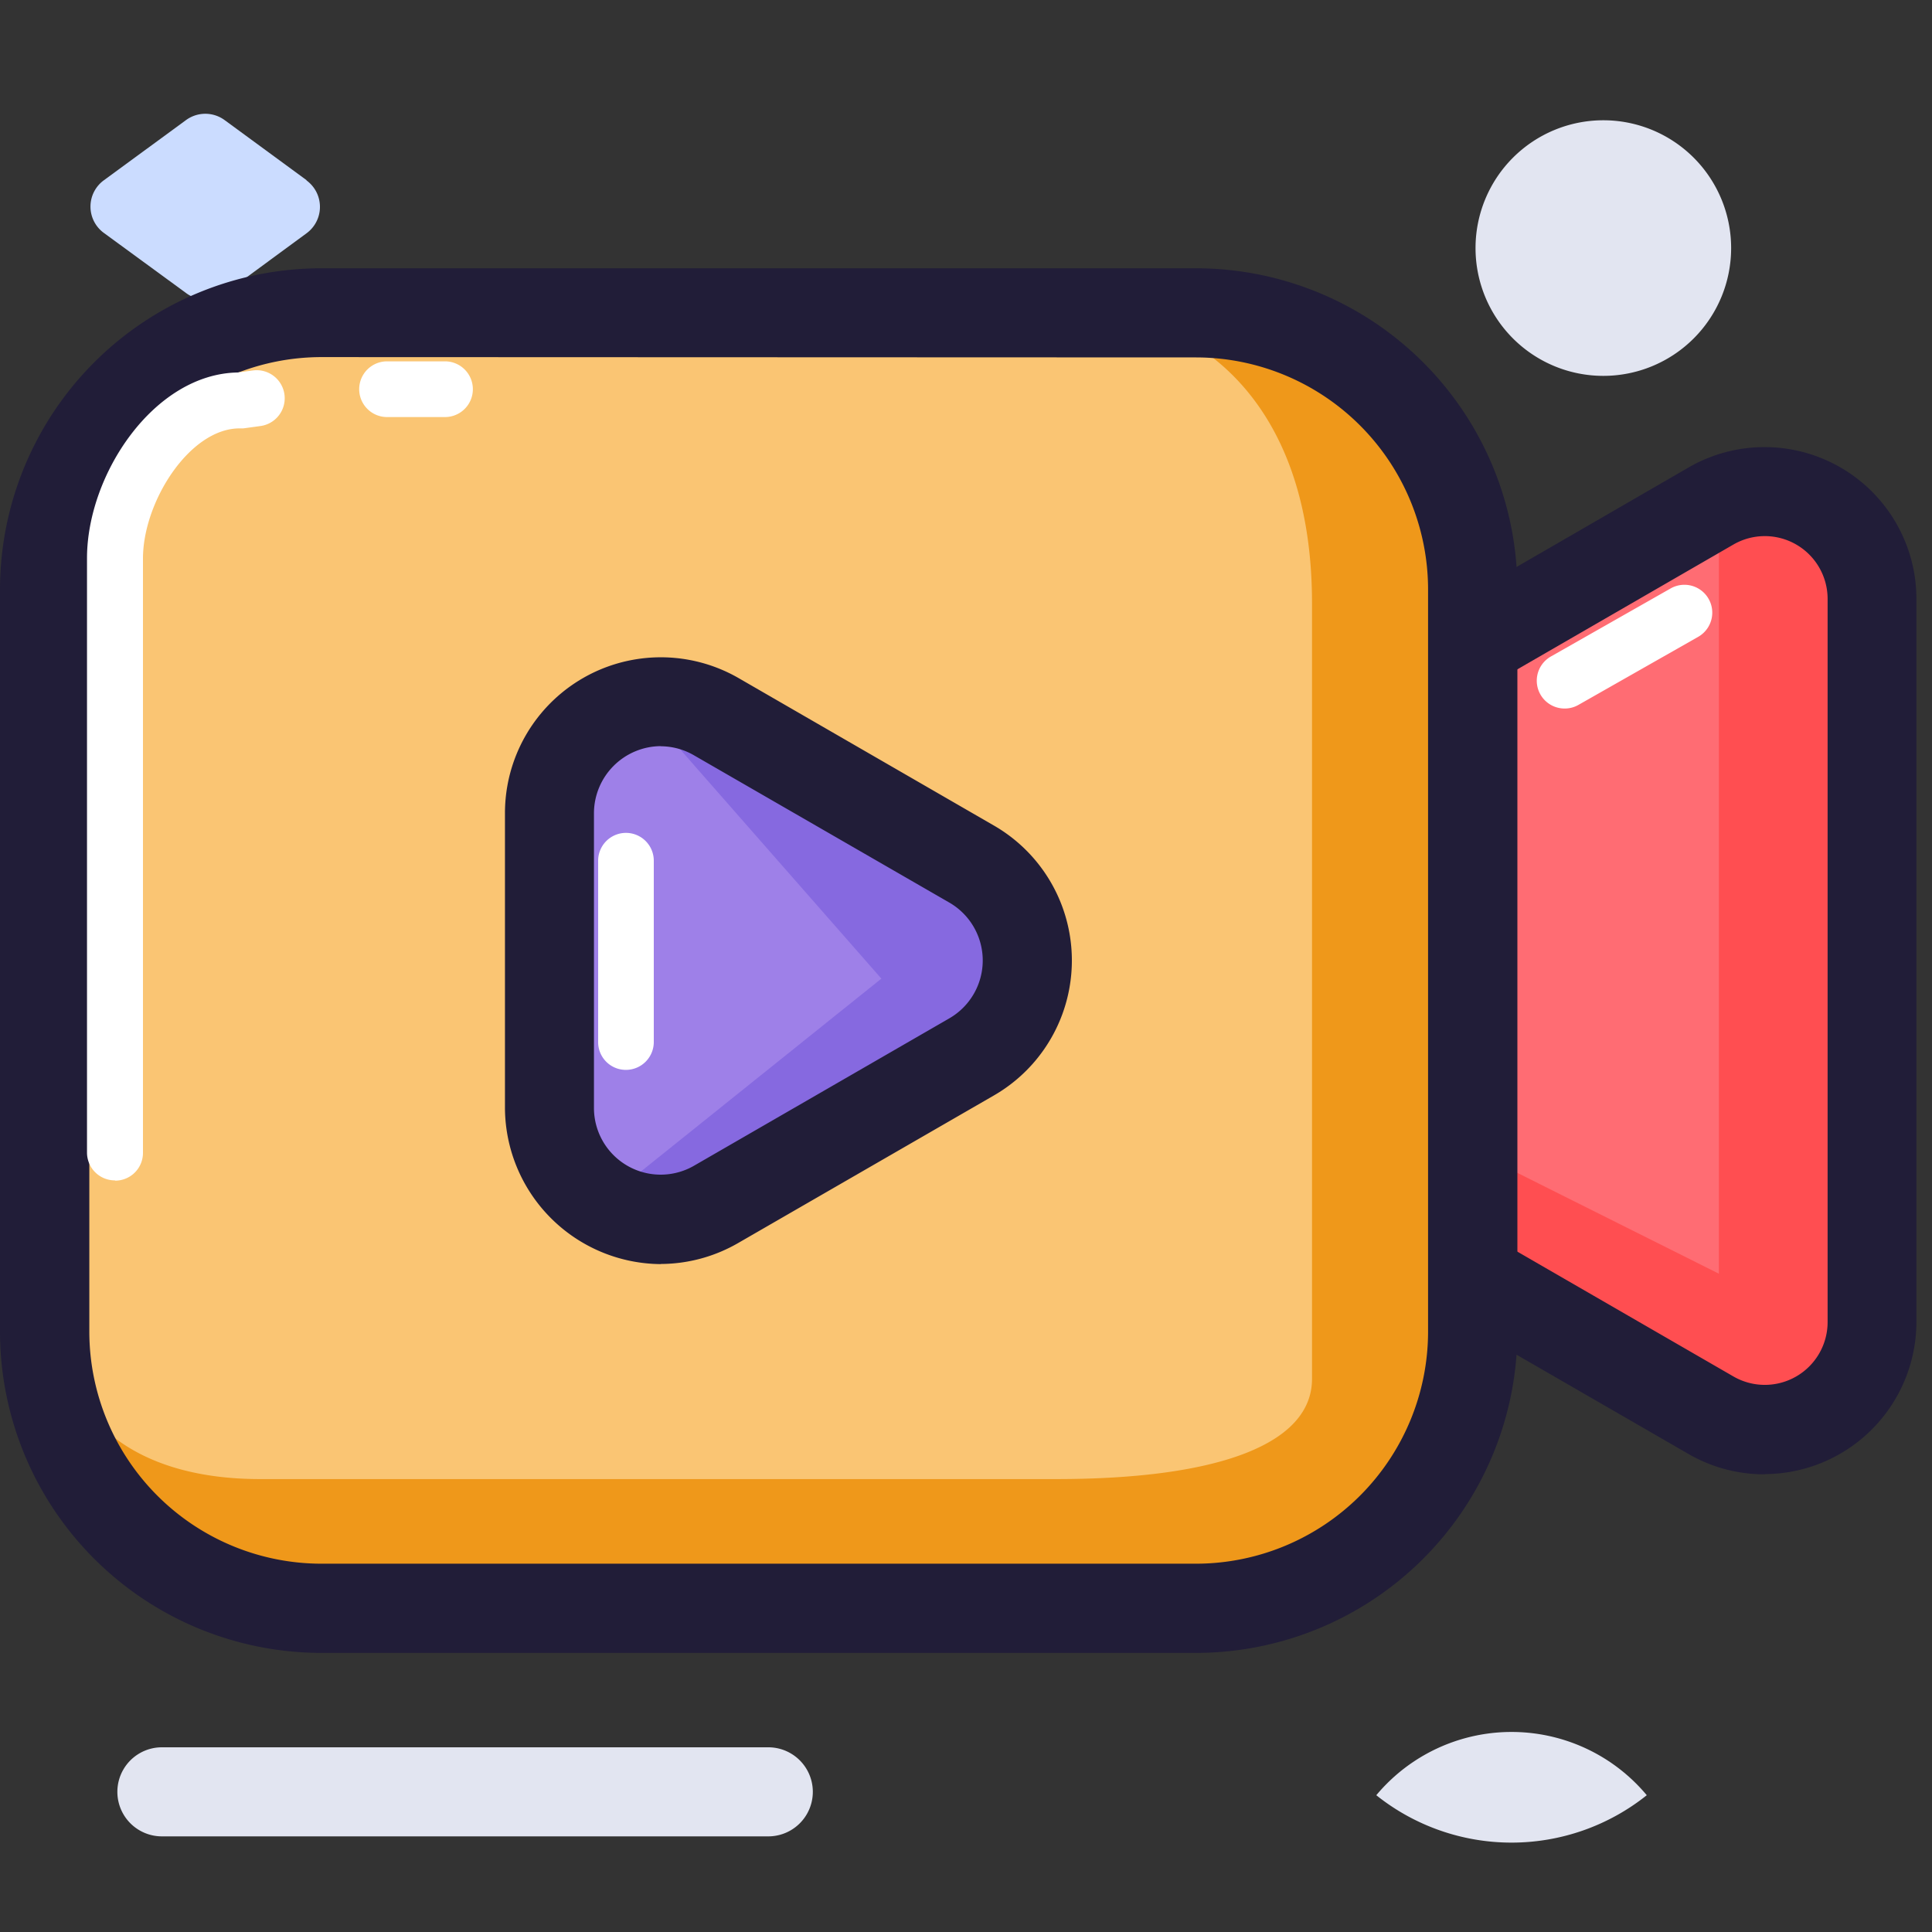
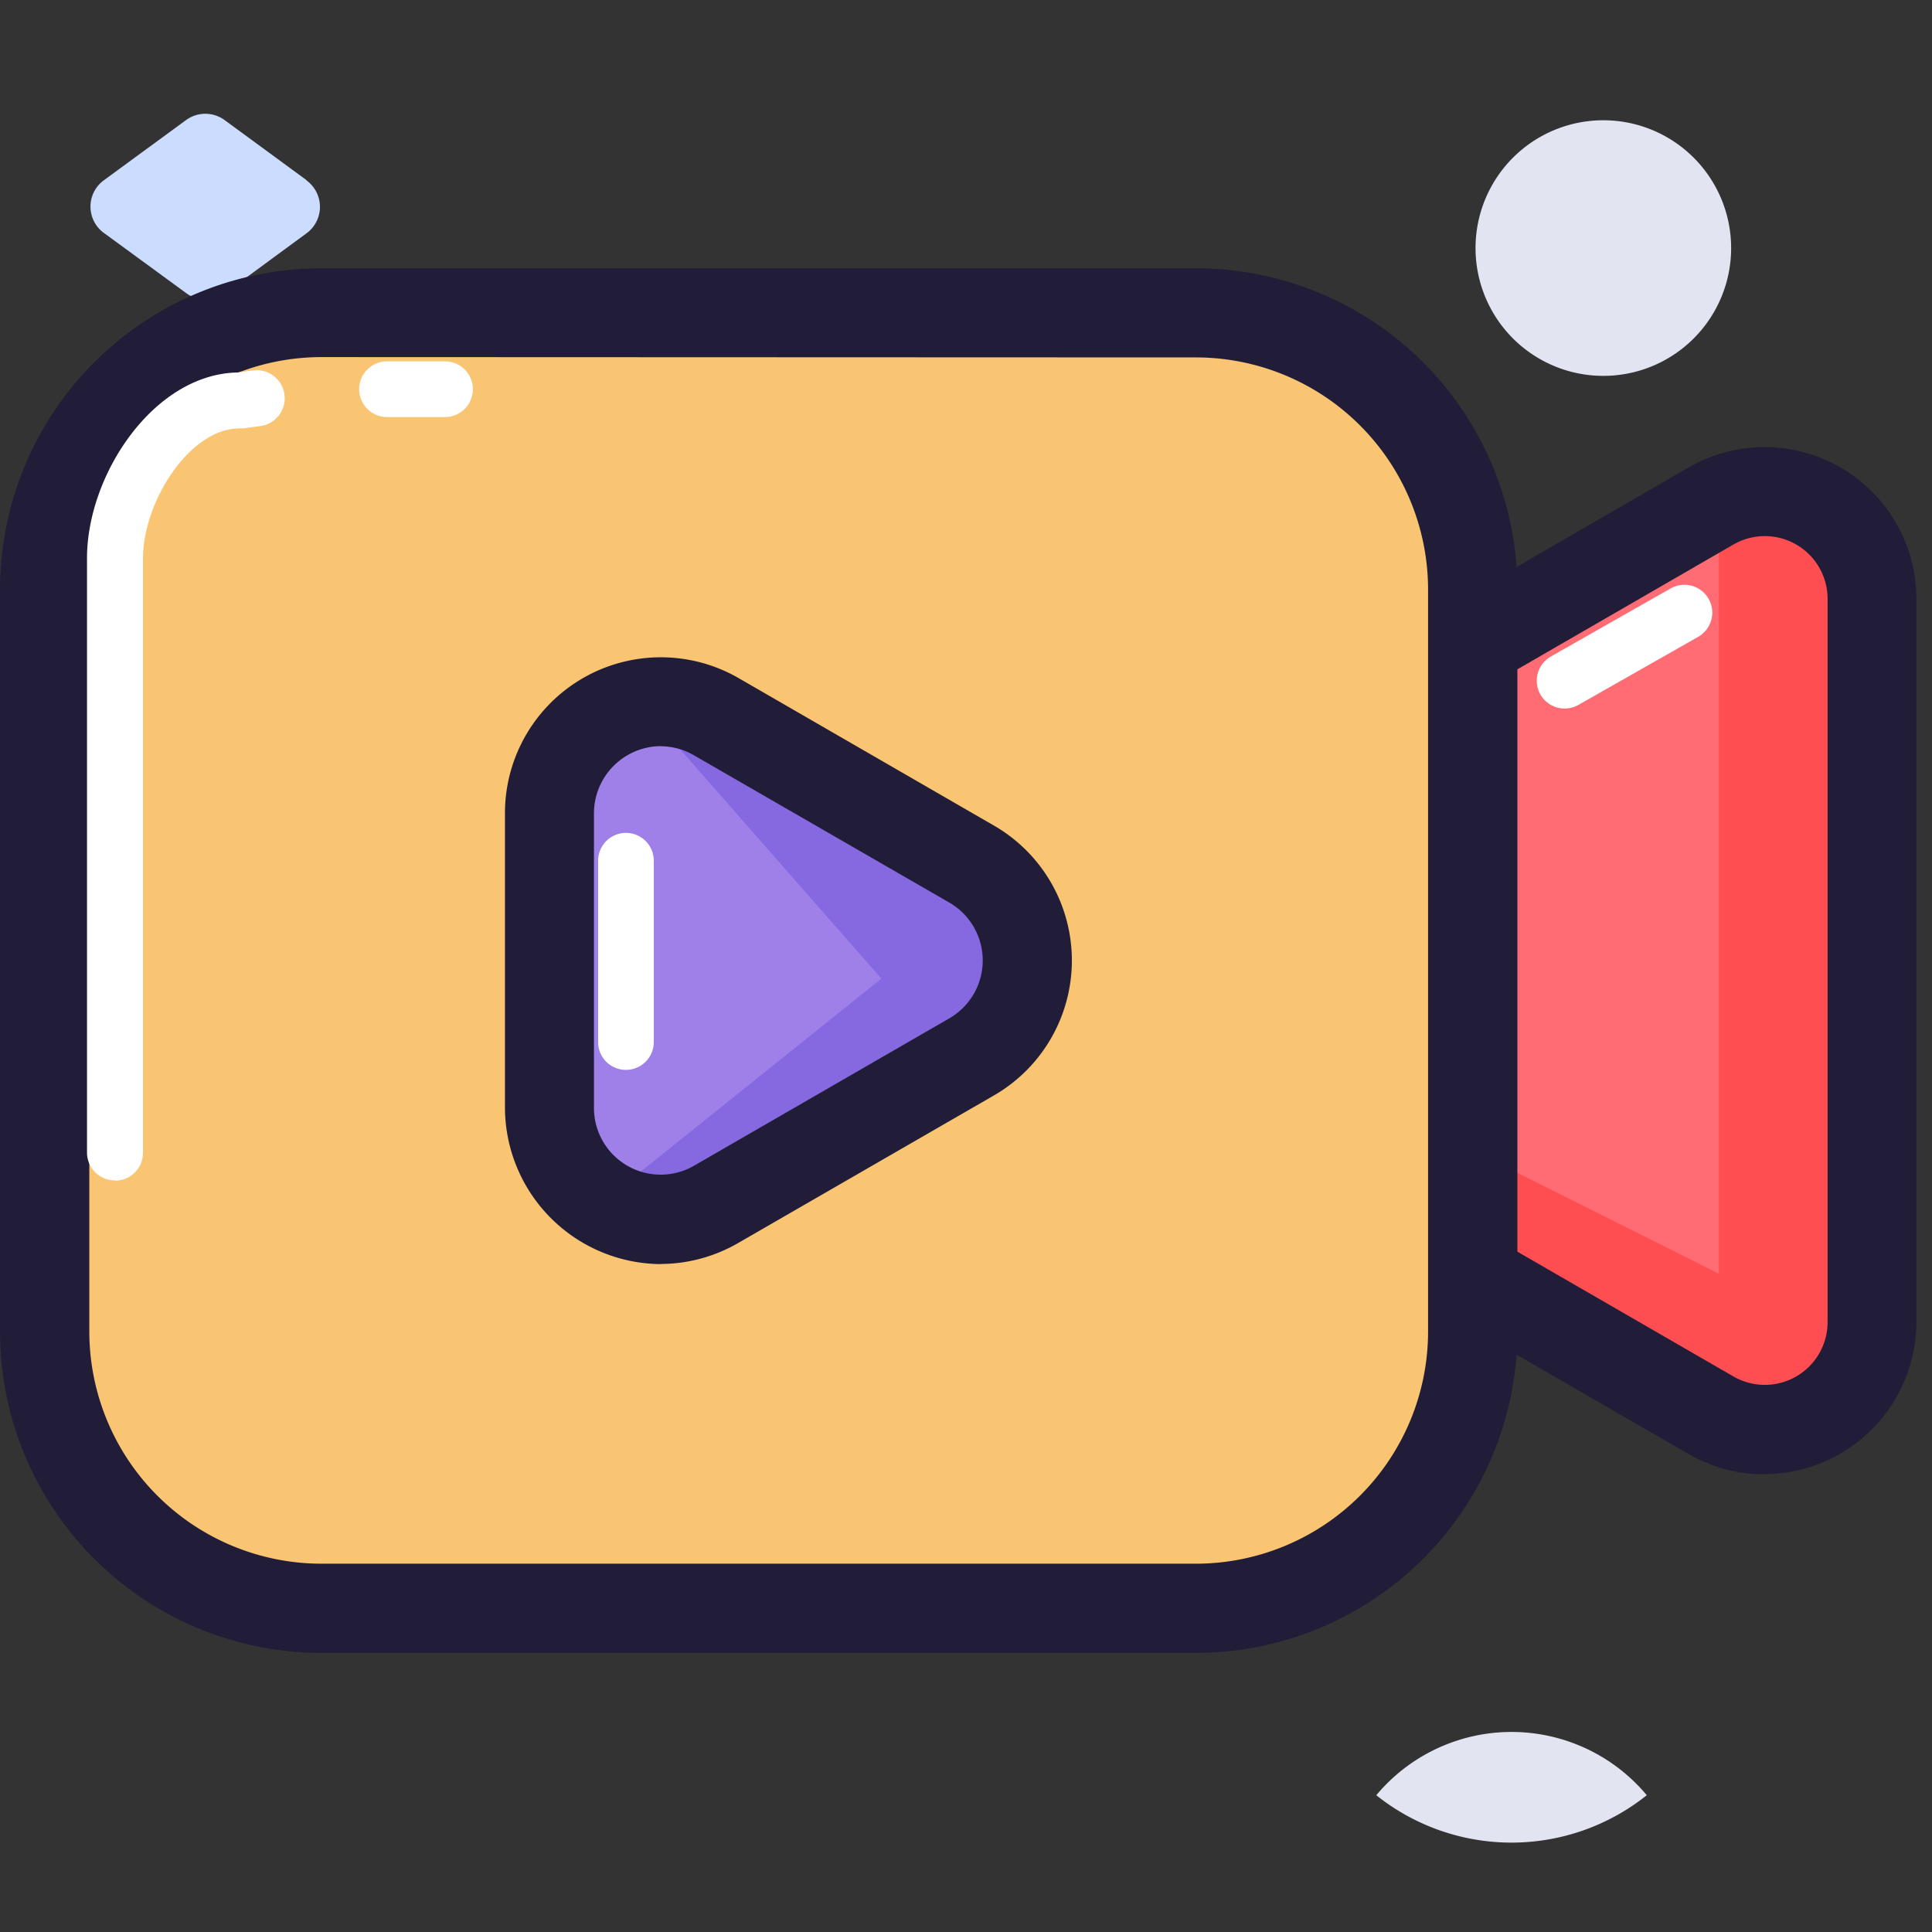
<svg xmlns="http://www.w3.org/2000/svg" width="30" height="30" viewBox="0 0 30 30">
  <rect x="0" y="0" width="30" height="30" fill="#333333" stroke="none" />
  <defs>
    <style>.a{fill:#ff8080;opacity:0.51;}.b{fill:none;}.c{clip-path:url(#a);}.d{clip-path:url(#b);}.e{fill:#cbdcff;}.f{fill:#ff6c73;}.g{fill:#ff4e51;}.h{fill:#211d38;}.i{fill:#fac573;}.j{fill:#ef981a;}.k{fill:#9e80e8;}.l{fill:#8669e0;}.m{fill:#fff;}.n{fill:#e2e5f1;}</style>
    <clipPath id="a">
      <rect class="a" width="30" height="30" transform="translate(310 201)" />
    </clipPath>
    <clipPath id="b">
      <rect class="b" width="29.763" height="26.846" />
    </clipPath>
  </defs>
  <g class="c" transform="translate(-310 -201)">
    <g transform="translate(310 202.765)">
      <g class="d">
        <path class="e" d="M4.949,1.034,3.675.1a.507.507,0,0,0-.6,0L1.8,1.034a.506.506,0,0,0,0,.818l1.28.936a.508.508,0,0,0,.6,0l1.274-.936a.508.508,0,0,0,.1-.709.519.519,0,0,0-.111-.109" transform="translate(-0.187 0)" />
        <path class="f" d="M18.985,15.377l9.724,5.616a1.665,1.665,0,0,0,2.5-1.442V8.317a1.666,1.666,0,0,0-2.5-1.445l-9.724,5.62a1.664,1.664,0,0,0,0,2.886Z" transform="translate(-2.135 -0.782)" />
        <path class="g" d="M29.635,7.053V18.807L25.024,16.5l.3,1.756,4.582,2.926a1.913,1.913,0,0,0,2.036-2.138V8.809C31.951,8.173,31.62,5.953,29.635,7.053Z" transform="translate(-2.944 -0.794)" />
        <path class="h" d="M29.455,21.818a2.349,2.349,0,0,1-1.186-.311l-9.731-5.618a2.356,2.356,0,0,1,0-4.081l9.731-5.628A2.358,2.358,0,0,1,31.8,8.221V19.456a2.366,2.366,0,0,1-2.356,2.359ZM19.237,14.683,28.961,20.3a.975.975,0,0,0,1.46-.844V8.219a.975.975,0,0,0-1.46-.84L19.23,13a.972.972,0,0,0,0,1.685Z" transform="translate(-2.042 -0.69)" />
        <rect class="i" width="22.18" height="20.118" rx="4.868" transform="translate(0.691 3.092)" />
-         <path class="j" d="M18.063,3.724s2.442.611,2.442,4.3V20.064c0,.992-1.4,1.556-3.976,1.556H4.171c-2.086,0-2.951-1.076-3.047-1.964-.079,2.267.635,3.92,4.682,3.92H17.742c2.419,0,5.344-1.2,5.344-5.141s.815-10.79,0-12.394a4.088,4.088,0,0,0-5.023-2.316" transform="translate(-0.132 -0.418)" />
        <path class="h" d="M18.575,24.221H4.987A4.992,4.992,0,0,1,0,19.236V7.705A4.991,4.991,0,0,1,4.987,2.721H18.575a4.992,4.992,0,0,1,4.987,4.984V19.236A4.993,4.993,0,0,1,18.575,24.221ZM4.987,4.1a3.607,3.607,0,0,0-3.6,3.6V19.236a3.607,3.607,0,0,0,3.6,3.6H18.575a3.607,3.607,0,0,0,3.6-3.6V7.705a3.607,3.607,0,0,0-3.6-3.6Z" transform="translate(0 -0.32)" />
        <path class="k" d="M16.222,12.875l-3.96-2.292a1.728,1.728,0,0,0-2.592,1.5v4.571a1.729,1.729,0,0,0,2.592,1.5l3.96-2.287a1.73,1.73,0,0,0,0-2.992Z" transform="translate(-1.138 -1.218)" />
-         <path class="l" d="M11.138,10.324l3.792,4.321-4.353,3.491,1.791.014,4.6-2.711s1.069-1.578-1.037-2.765S11.138,10.324,11.138,10.324Z" transform="translate(-1.244 -1.214)" />
+         <path class="l" d="M11.138,10.324l3.792,4.321-4.353,3.491,1.791.014,4.6-2.711s1.069-1.578-1.037-2.765S11.138,10.324,11.138,10.324" transform="translate(-1.244 -1.214)" />
        <path class="h" d="M11.305,18.99a2.437,2.437,0,0,1-2.419-2.42V11.991a2.42,2.42,0,0,1,3.629-2.1l3.96,2.287a2.419,2.419,0,0,1,0,4.195l-3.96,2.285a2.418,2.418,0,0,1-1.21.33m0-8.041a1.044,1.044,0,0,0-1.037,1.042v4.572a1.036,1.036,0,0,0,1.556.9l3.96-2.286a1.038,1.038,0,0,0,0-1.8l-3.96-2.284a1.033,1.033,0,0,0-.519-.142" transform="translate(-1.045 -1.126)" />
        <path class="m" d="M1.963,17.077a.432.432,0,0,1-.432-.432V7.416c0-1.3,1.039-2.861,2.339-2.884L4.111,4.5a.435.435,0,1,1,.109.864L3.957,5.4H3.9c-.775,0-1.5,1.139-1.5,2.021v9.229a.431.431,0,0,1-.431.431ZM7.09,5.224h-.9a.432.432,0,0,1,0-.865h.9a.432.432,0,1,1,0,.865M9.9,15.361a.43.43,0,0,1-.432-.425V12.113a.432.432,0,1,1,.864,0v2.823a.433.433,0,0,1-.431.425M24.478,9.75a.432.432,0,0,1-.214-.809l1.858-1.056a.432.432,0,1,1,.427.752L24.691,9.693a.427.427,0,0,1-.213.057" transform="translate(-0.18 -0.513)" />
        <path class="n" d="M24.22,29.456a2.736,2.736,0,0,1,4.2,0,3.364,3.364,0,0,1-4.2,0" transform="translate(-2.849 -3.345)" />
        <path class="n" d="M25.967,2.1a1.984,1.984,0,0,0,3.969,0v0a1.984,1.984,0,0,0-3.969,0Z" transform="translate(-3.055 -0.013)" />
-         <path class="n" d="M12.173,30.132H2.757a.691.691,0,1,1,0-1.383h9.416a.691.691,0,0,1,0,1.383" transform="translate(-0.243 -3.382)" />
      </g>
    </g>
  </g>
</svg>